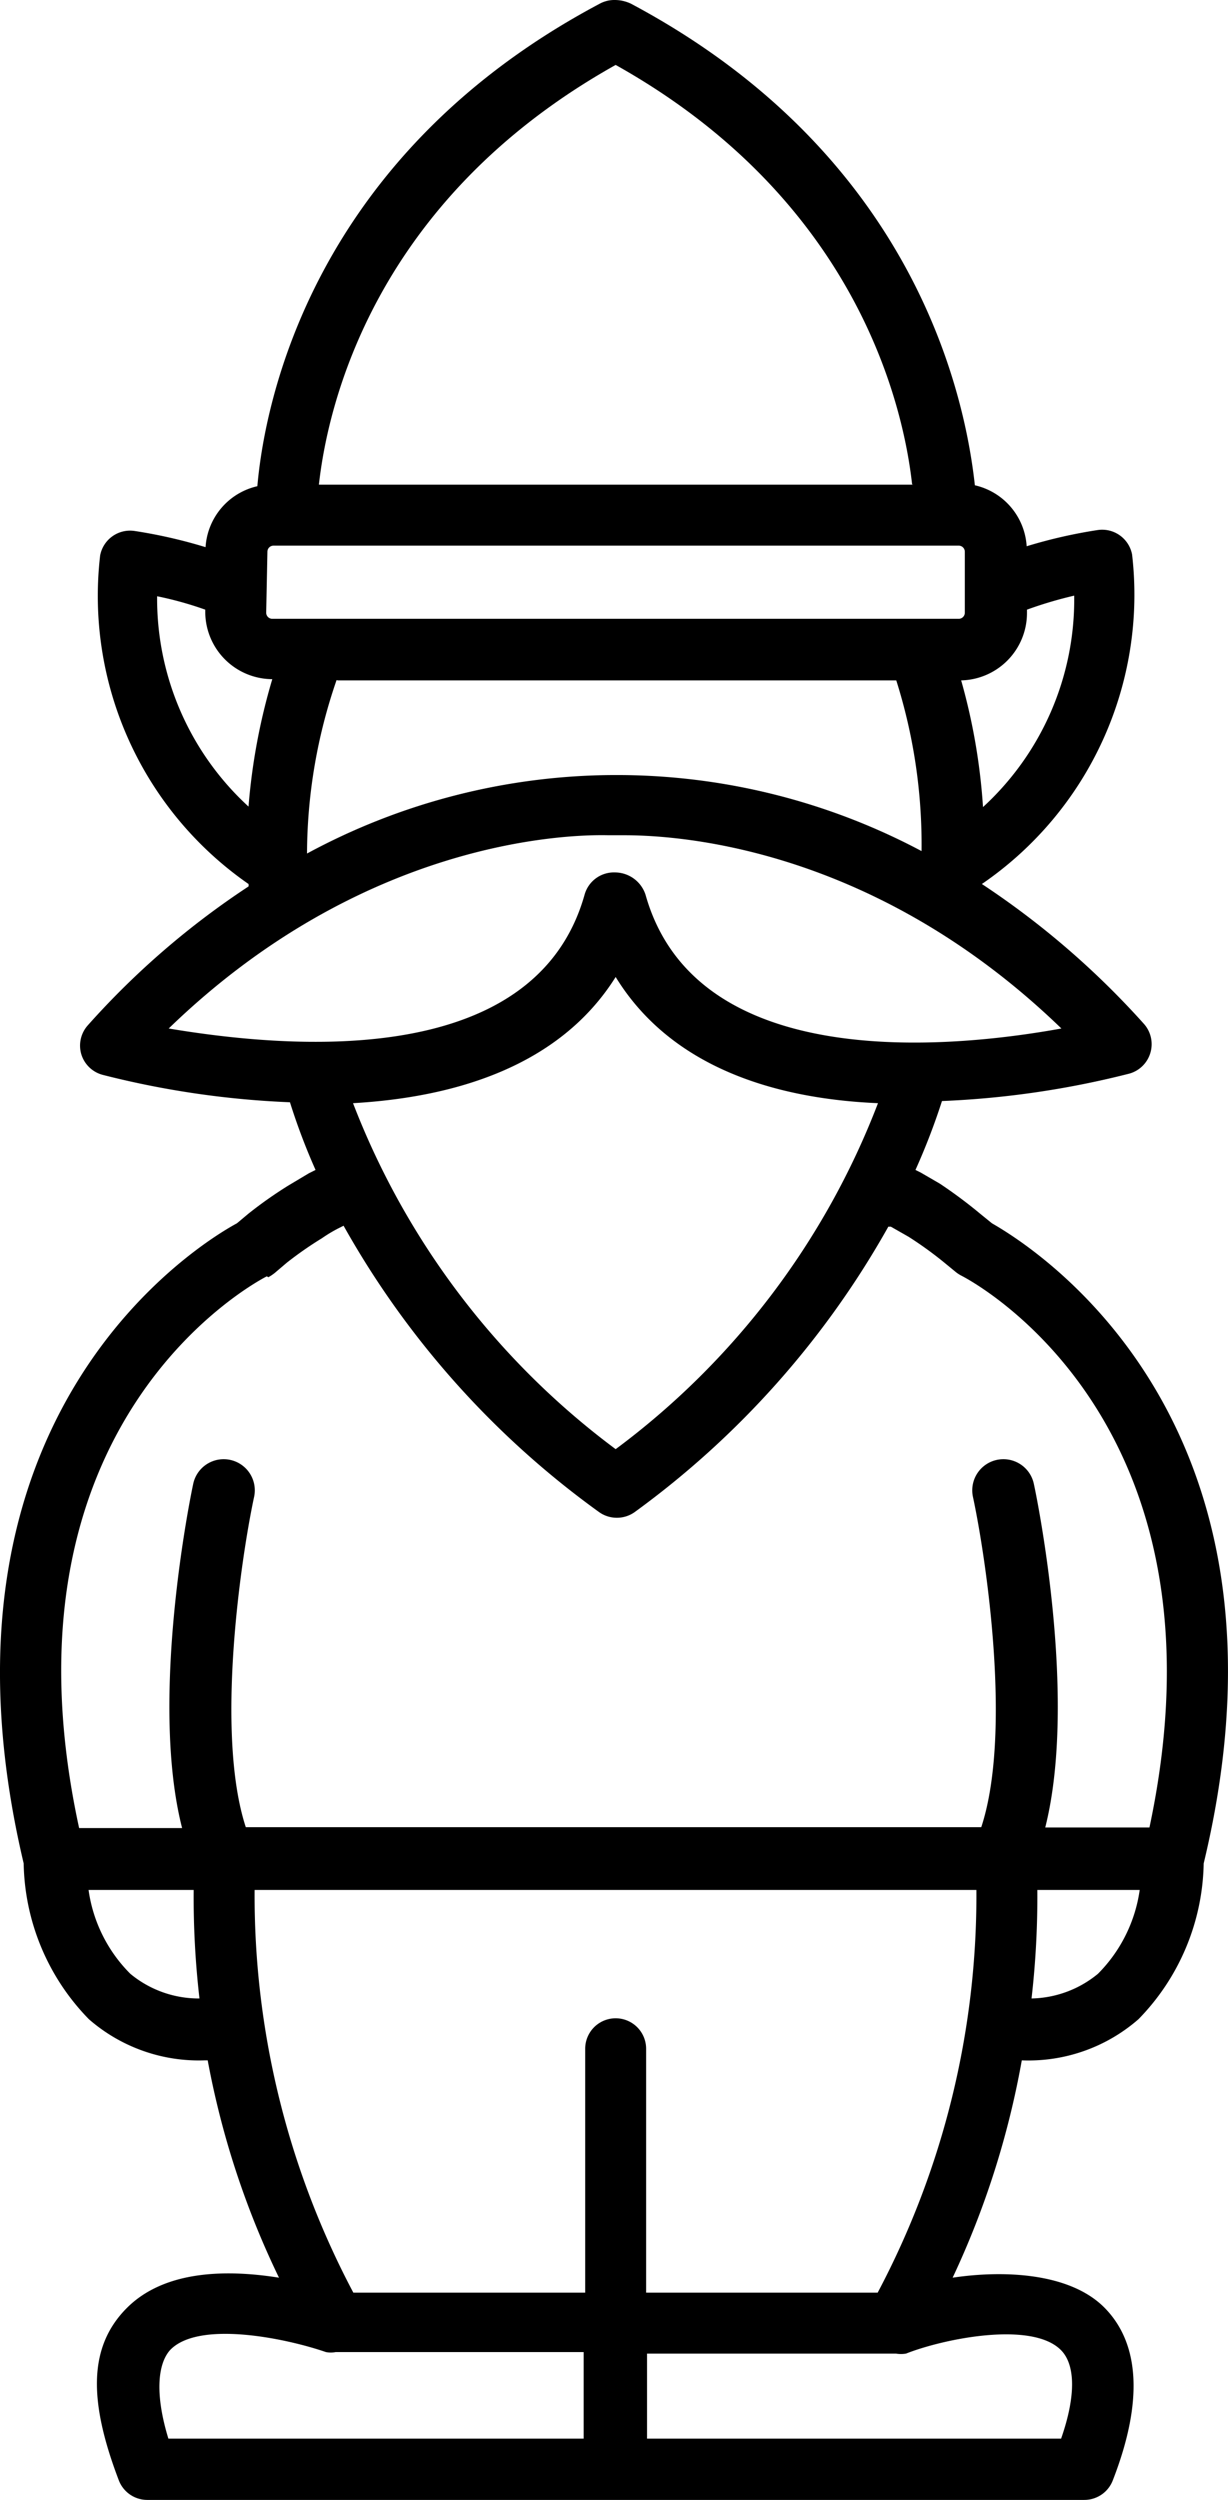
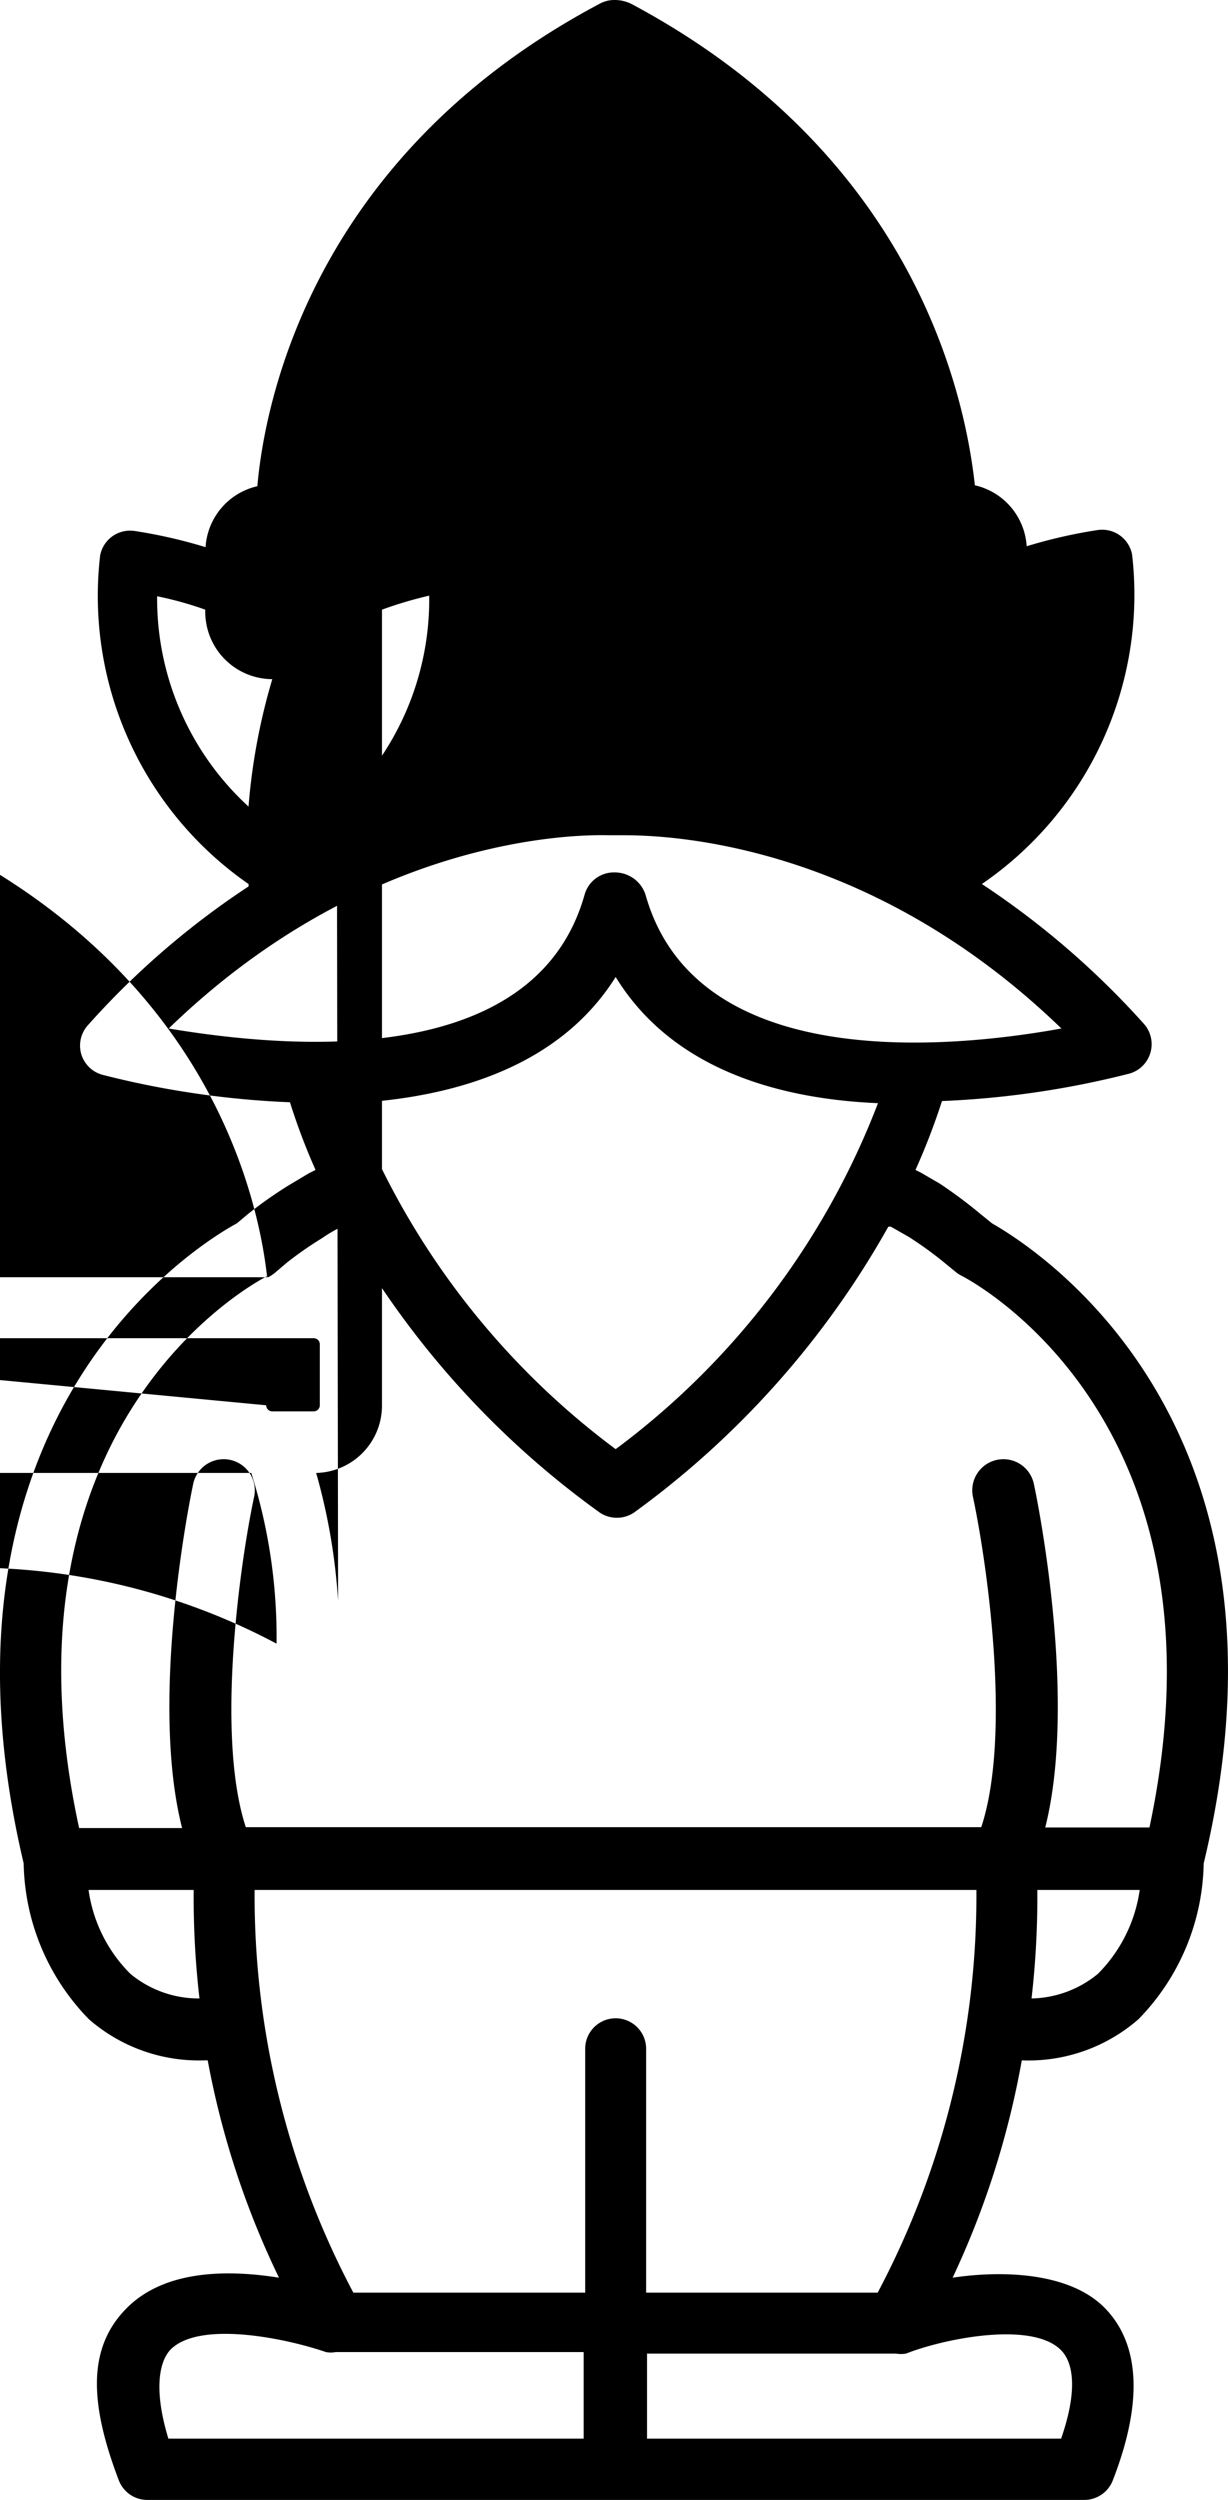
<svg xmlns="http://www.w3.org/2000/svg" width="40.305" height="82.01" data-name="Layer 52">
-   <path d="M37.367 66.24a7.49 7.49 0 0 0 2.14-5.11c3.55-14.76-5.84-20.36-6.95-21l-.37-.3a15.54 15.54 0 0 0-1.34-1l-.62-.36-.18-.09a21.61 21.61 0 0 0 .87-2.26 29.79 29.79 0 0 0 6.15-.9 1 1 0 0 0 .69-.68 1 1 0 0 0-.21-.95 27.44 27.44 0 0 0-5.32-4.59 11.5 11.5 0 0 0 4.93-10.81 1 1 0 0 0-1.14-.8 16.38 16.38 0 0 0-2.32.53 2.19 2.19 0 0 0-1.7-2c-.3-2.73-1.84-10.77-11.29-15.8a1.25 1.25 0 0 0-.55-.12 1 1 0 0 0-.47.12c-9.43 5-11 13.07-11.24 15.83a2.19 2.19 0 0 0-1.7 2 16.38 16.38 0 0 0-2.32-.53 1 1 0 0 0-1.14.8A11.5 11.5 0 0 0 8.157 29a.22.22 0 0 1 0 .08 26.71 26.71 0 0 0-5.27 4.55 1 1 0 0 0-.22.95 1 1 0 0 0 .7.68 29.65 29.65 0 0 0 6.15.9 20.63 20.63 0 0 0 .84 2.22l-.22.11-.67.4a13.71 13.71 0 0 0-1.32.93l-.37.31c-1.11.6-10.5 6.2-7 21a7.49 7.49 0 0 0 2.14 5.11 5.49 5.49 0 0 0 3.8 1.35h.1a28.08 28.08 0 0 0 2.34 7.13c-1.63-.26-3.73-.28-5 1s-1.24 3.07-.26 5.64a1 1 0 0 0 .93.65h30.76a1 1 0 0 0 .94-.65c1-2.57.88-4.47-.26-5.64-1.14-1.17-3.34-1.25-5-1a28.47 28.47 0 0 0 2.27-7.13 5.49 5.49 0 0 0 3.83-1.35zm-2.54 10.86c.47.48.49 1.5 0 2.9h-13.59v-2.79h8.17a1 1 0 0 0 .33 0c1.24-.49 4.14-1.08 5.09-.11zm-29.25 0c.94-1 3.85-.38 5.12.06a.86.86 0 0 0 .32 0h8.14V80H5.527c-.43-1.4-.37-2.42.05-2.9zm23.23-1.89h-7.6v-8a1 1 0 0 0-2 0v8h-7.61A27.81 27.81 0 0 1 8.357 62h23.69a27.81 27.81 0 0 1-3.24 13.21zm-20-33.31a1.53 1.53 0 0 0 .21-.14l.4-.34a12 12 0 0 1 1.15-.8 4.7 4.7 0 0 1 .55-.33l.16-.08a29.1 29.1 0 0 0 8.38 9.39 1 1 0 0 0 .59.19 1 1 0 0 0 .59-.19 29.26 29.26 0 0 0 8.32-9.36h.08l.58.33a12.28 12.28 0 0 1 1.14.82l.39.32a1.1 1.1 0 0 0 .21.14c.41.21 9 4.81 6.17 18.1h-3.42c1.08-4.29-.3-10.94-.37-11.25a1.022 1.022 0 1 0-2 .42c.44 2.06 1.28 7.76.27 10.82H8.067c-1-3.06-.17-8.76.27-10.82a1.022 1.022 0 1 0-2-.42c-.07.32-1.45 7-.36 11.27h-3.38c-2.89-13.31 5.79-17.91 6.16-18.1zm21.17-26h-19.51c.28-2.54 1.77-9.31 9.74-13.77 7.95 4.45 9.45 11.23 9.73 13.76zm-21.2 2.2a.2.2 0 0 1 .2-.2h22.49a.2.2 0 0 1 .2.2v2a.2.2 0 0 1-.2.2H8.937a.2.2 0 0 1-.2-.2zm2.31 4.22h18.33a17.86 17.86 0 0 1 .83 5.6 21.33 21.33 0 0 0-20.17.08 17.56 17.56 0 0 1 .97-5.69zm21.18 4.2a20 20 0 0 0-.72-4.2 2.21 2.21 0 0 0 2.16-2.2V20a13.42 13.42 0 0 1 1.55-.46 9.24 9.24 0 0 1-3.03 6.97zM6.737 20v.08a2.21 2.21 0 0 0 2.2 2.2 20.27 20.27 0 0 0-.78 4.18 9.25 9.25 0 0 1-3-6.9 11.6 11.6 0 0 1 1.58.44zm13.22 7.4h.49c1.36 0 8 .16 14.39 6.34-3.64.66-12 1.49-13.65-4.39a1.06 1.06 0 0 0-1-.73 1 1 0 0 0-1 .73c-1.65 5.87-10 5-13.65 4.39 6.39-6.19 13.09-6.37 14.42-6.34zm.25 4.65c1.84 3 5.3 4 8.61 4.14a25.52 25.52 0 0 1-8.61 11.35 25.62 25.62 0 0 1-8.62-11.35c3.31-.19 6.77-1.19 8.62-4.14zM34.047 62h3.36a4.86 4.86 0 0 1-1.37 2.75 3.53 3.53 0 0 1-2.18.81 29.31 29.31 0 0 0 .19-3.56zm-27.69 0a28.93 28.93 0 0 0 .19 3.56 3.52 3.52 0 0 1-2.27-.81A4.83 4.83 0 0 1 2.907 62z" />
+   <path d="M37.367 66.24a7.49 7.49 0 0 0 2.14-5.11c3.55-14.76-5.84-20.36-6.95-21l-.37-.3a15.54 15.54 0 0 0-1.34-1l-.62-.36-.18-.09a21.61 21.61 0 0 0 .87-2.26 29.79 29.79 0 0 0 6.15-.9 1 1 0 0 0 .69-.68 1 1 0 0 0-.21-.95 27.44 27.44 0 0 0-5.32-4.59 11.5 11.5 0 0 0 4.93-10.81 1 1 0 0 0-1.14-.8 16.38 16.38 0 0 0-2.32.53 2.19 2.19 0 0 0-1.7-2c-.3-2.73-1.84-10.77-11.29-15.8a1.25 1.25 0 0 0-.55-.12 1 1 0 0 0-.47.12c-9.43 5-11 13.07-11.24 15.83a2.19 2.19 0 0 0-1.7 2 16.38 16.38 0 0 0-2.32-.53 1 1 0 0 0-1.14.8A11.5 11.5 0 0 0 8.157 29a.22.22 0 0 1 0 .08 26.71 26.71 0 0 0-5.27 4.55 1 1 0 0 0-.22.95 1 1 0 0 0 .7.68 29.65 29.65 0 0 0 6.15.9 20.63 20.63 0 0 0 .84 2.22l-.22.11-.67.4a13.71 13.71 0 0 0-1.32.93l-.37.31c-1.11.6-10.5 6.2-7 21a7.49 7.49 0 0 0 2.14 5.11 5.49 5.49 0 0 0 3.8 1.35h.1a28.08 28.08 0 0 0 2.34 7.13c-1.63-.26-3.73-.28-5 1s-1.24 3.07-.26 5.64a1 1 0 0 0 .93.65h30.76a1 1 0 0 0 .94-.65c1-2.57.88-4.47-.26-5.64-1.14-1.17-3.34-1.25-5-1a28.47 28.47 0 0 0 2.27-7.13 5.49 5.49 0 0 0 3.83-1.35zm-2.54 10.86c.47.48.49 1.5 0 2.9h-13.59v-2.79h8.17a1 1 0 0 0 .33 0c1.24-.49 4.14-1.08 5.09-.11zm-29.25 0c.94-1 3.85-.38 5.12.06a.86.86 0 0 0 .32 0h8.14V80H5.527c-.43-1.4-.37-2.42.05-2.9zm23.23-1.89h-7.6v-8a1 1 0 0 0-2 0v8h-7.61A27.81 27.81 0 0 1 8.357 62h23.69a27.81 27.81 0 0 1-3.24 13.21zm-20-33.31a1.53 1.53 0 0 0 .21-.14l.4-.34a12 12 0 0 1 1.15-.8 4.7 4.7 0 0 1 .55-.33l.16-.08a29.1 29.1 0 0 0 8.38 9.39 1 1 0 0 0 .59.19 1 1 0 0 0 .59-.19 29.26 29.26 0 0 0 8.32-9.36h.08l.58.33a12.28 12.28 0 0 1 1.14.82l.39.32a1.1 1.1 0 0 0 .21.14c.41.21 9 4.81 6.17 18.1h-3.42c1.08-4.29-.3-10.94-.37-11.25a1.022 1.022 0 1 0-2 .42c.44 2.06 1.28 7.76.27 10.82H8.067c-1-3.06-.17-8.76.27-10.82a1.022 1.022 0 1 0-2-.42c-.07.32-1.45 7-.36 11.27h-3.38c-2.89-13.31 5.79-17.91 6.16-18.1zh-19.51c.28-2.54 1.77-9.31 9.74-13.77 7.95 4.45 9.45 11.23 9.73 13.76zm-21.2 2.2a.2.2 0 0 1 .2-.2h22.49a.2.2 0 0 1 .2.2v2a.2.2 0 0 1-.2.2H8.937a.2.2 0 0 1-.2-.2zm2.31 4.22h18.33a17.86 17.86 0 0 1 .83 5.6 21.33 21.33 0 0 0-20.17.08 17.56 17.56 0 0 1 .97-5.69zm21.18 4.2a20 20 0 0 0-.72-4.2 2.21 2.21 0 0 0 2.16-2.2V20a13.42 13.42 0 0 1 1.55-.46 9.24 9.24 0 0 1-3.03 6.97zM6.737 20v.08a2.21 2.21 0 0 0 2.2 2.2 20.27 20.27 0 0 0-.78 4.18 9.25 9.25 0 0 1-3-6.9 11.6 11.6 0 0 1 1.58.44zm13.22 7.4h.49c1.36 0 8 .16 14.39 6.34-3.64.66-12 1.49-13.65-4.39a1.06 1.06 0 0 0-1-.73 1 1 0 0 0-1 .73c-1.65 5.87-10 5-13.65 4.39 6.39-6.19 13.09-6.37 14.42-6.34zm.25 4.65c1.84 3 5.3 4 8.61 4.14a25.52 25.52 0 0 1-8.61 11.35 25.62 25.62 0 0 1-8.62-11.35c3.31-.19 6.77-1.19 8.62-4.14zM34.047 62h3.36a4.86 4.86 0 0 1-1.37 2.75 3.53 3.53 0 0 1-2.18.81 29.31 29.31 0 0 0 .19-3.56zm-27.69 0a28.93 28.93 0 0 0 .19 3.56 3.52 3.52 0 0 1-2.27-.81A4.83 4.83 0 0 1 2.907 62z" />
</svg>